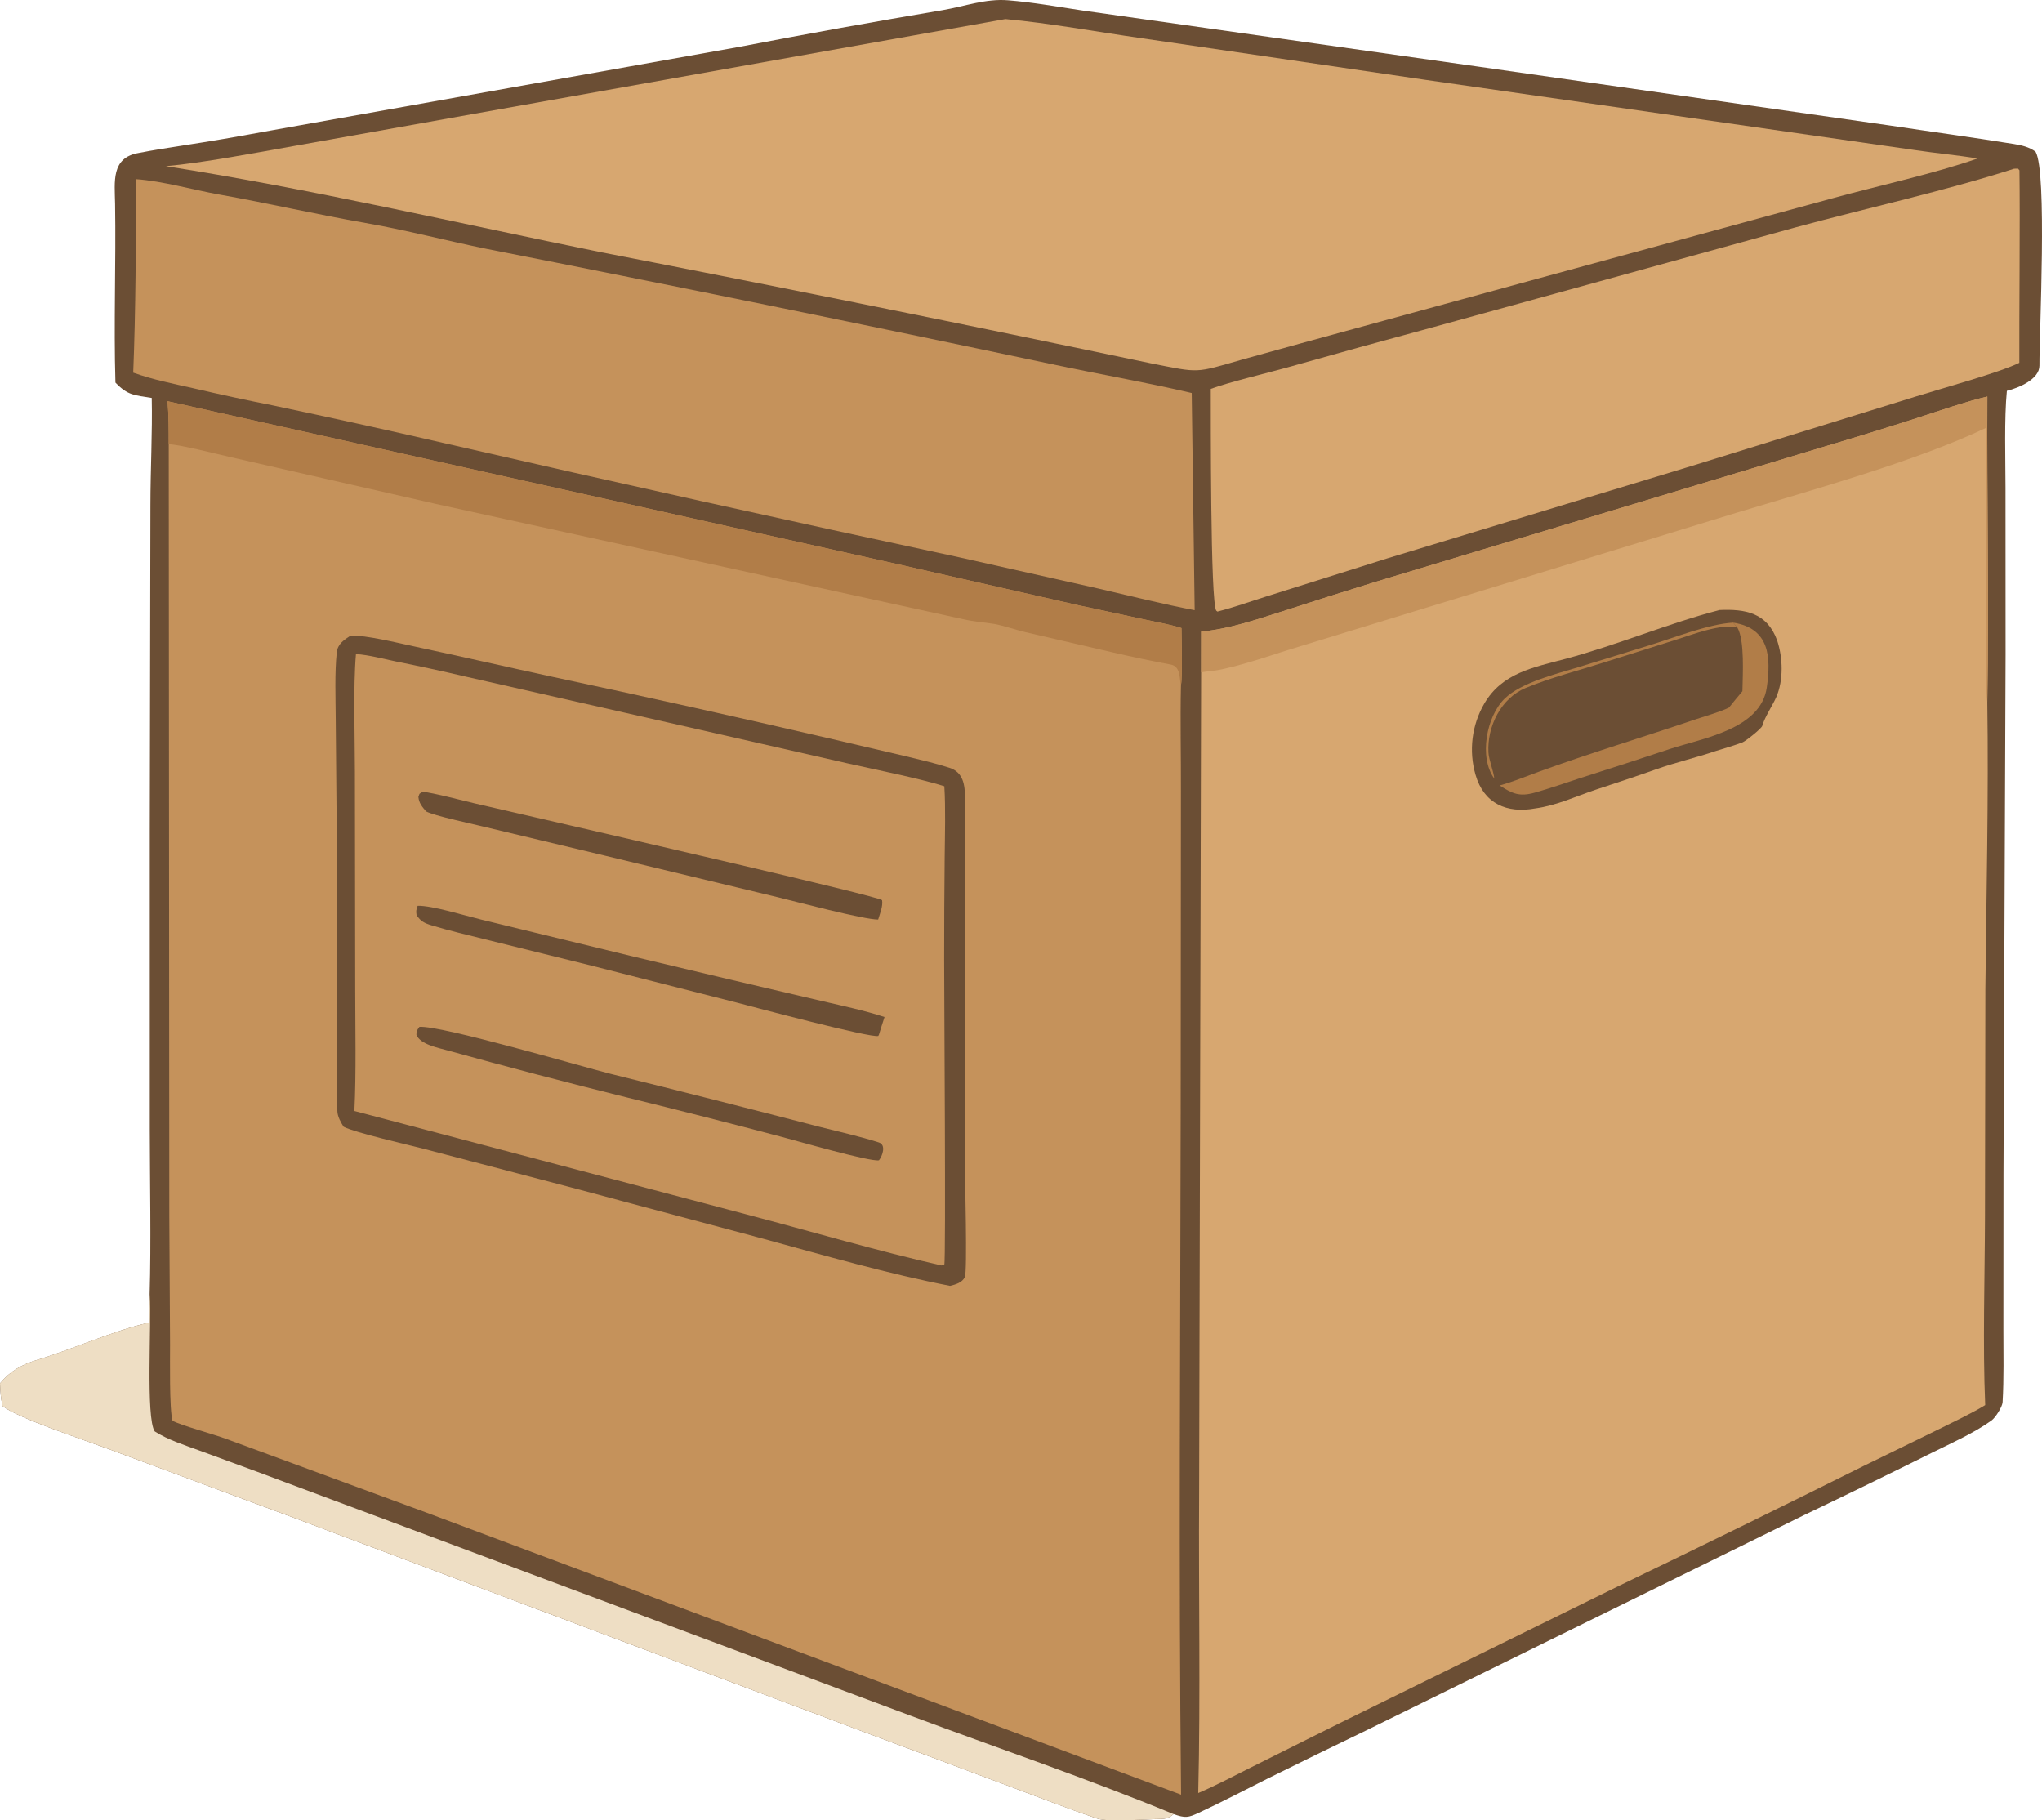
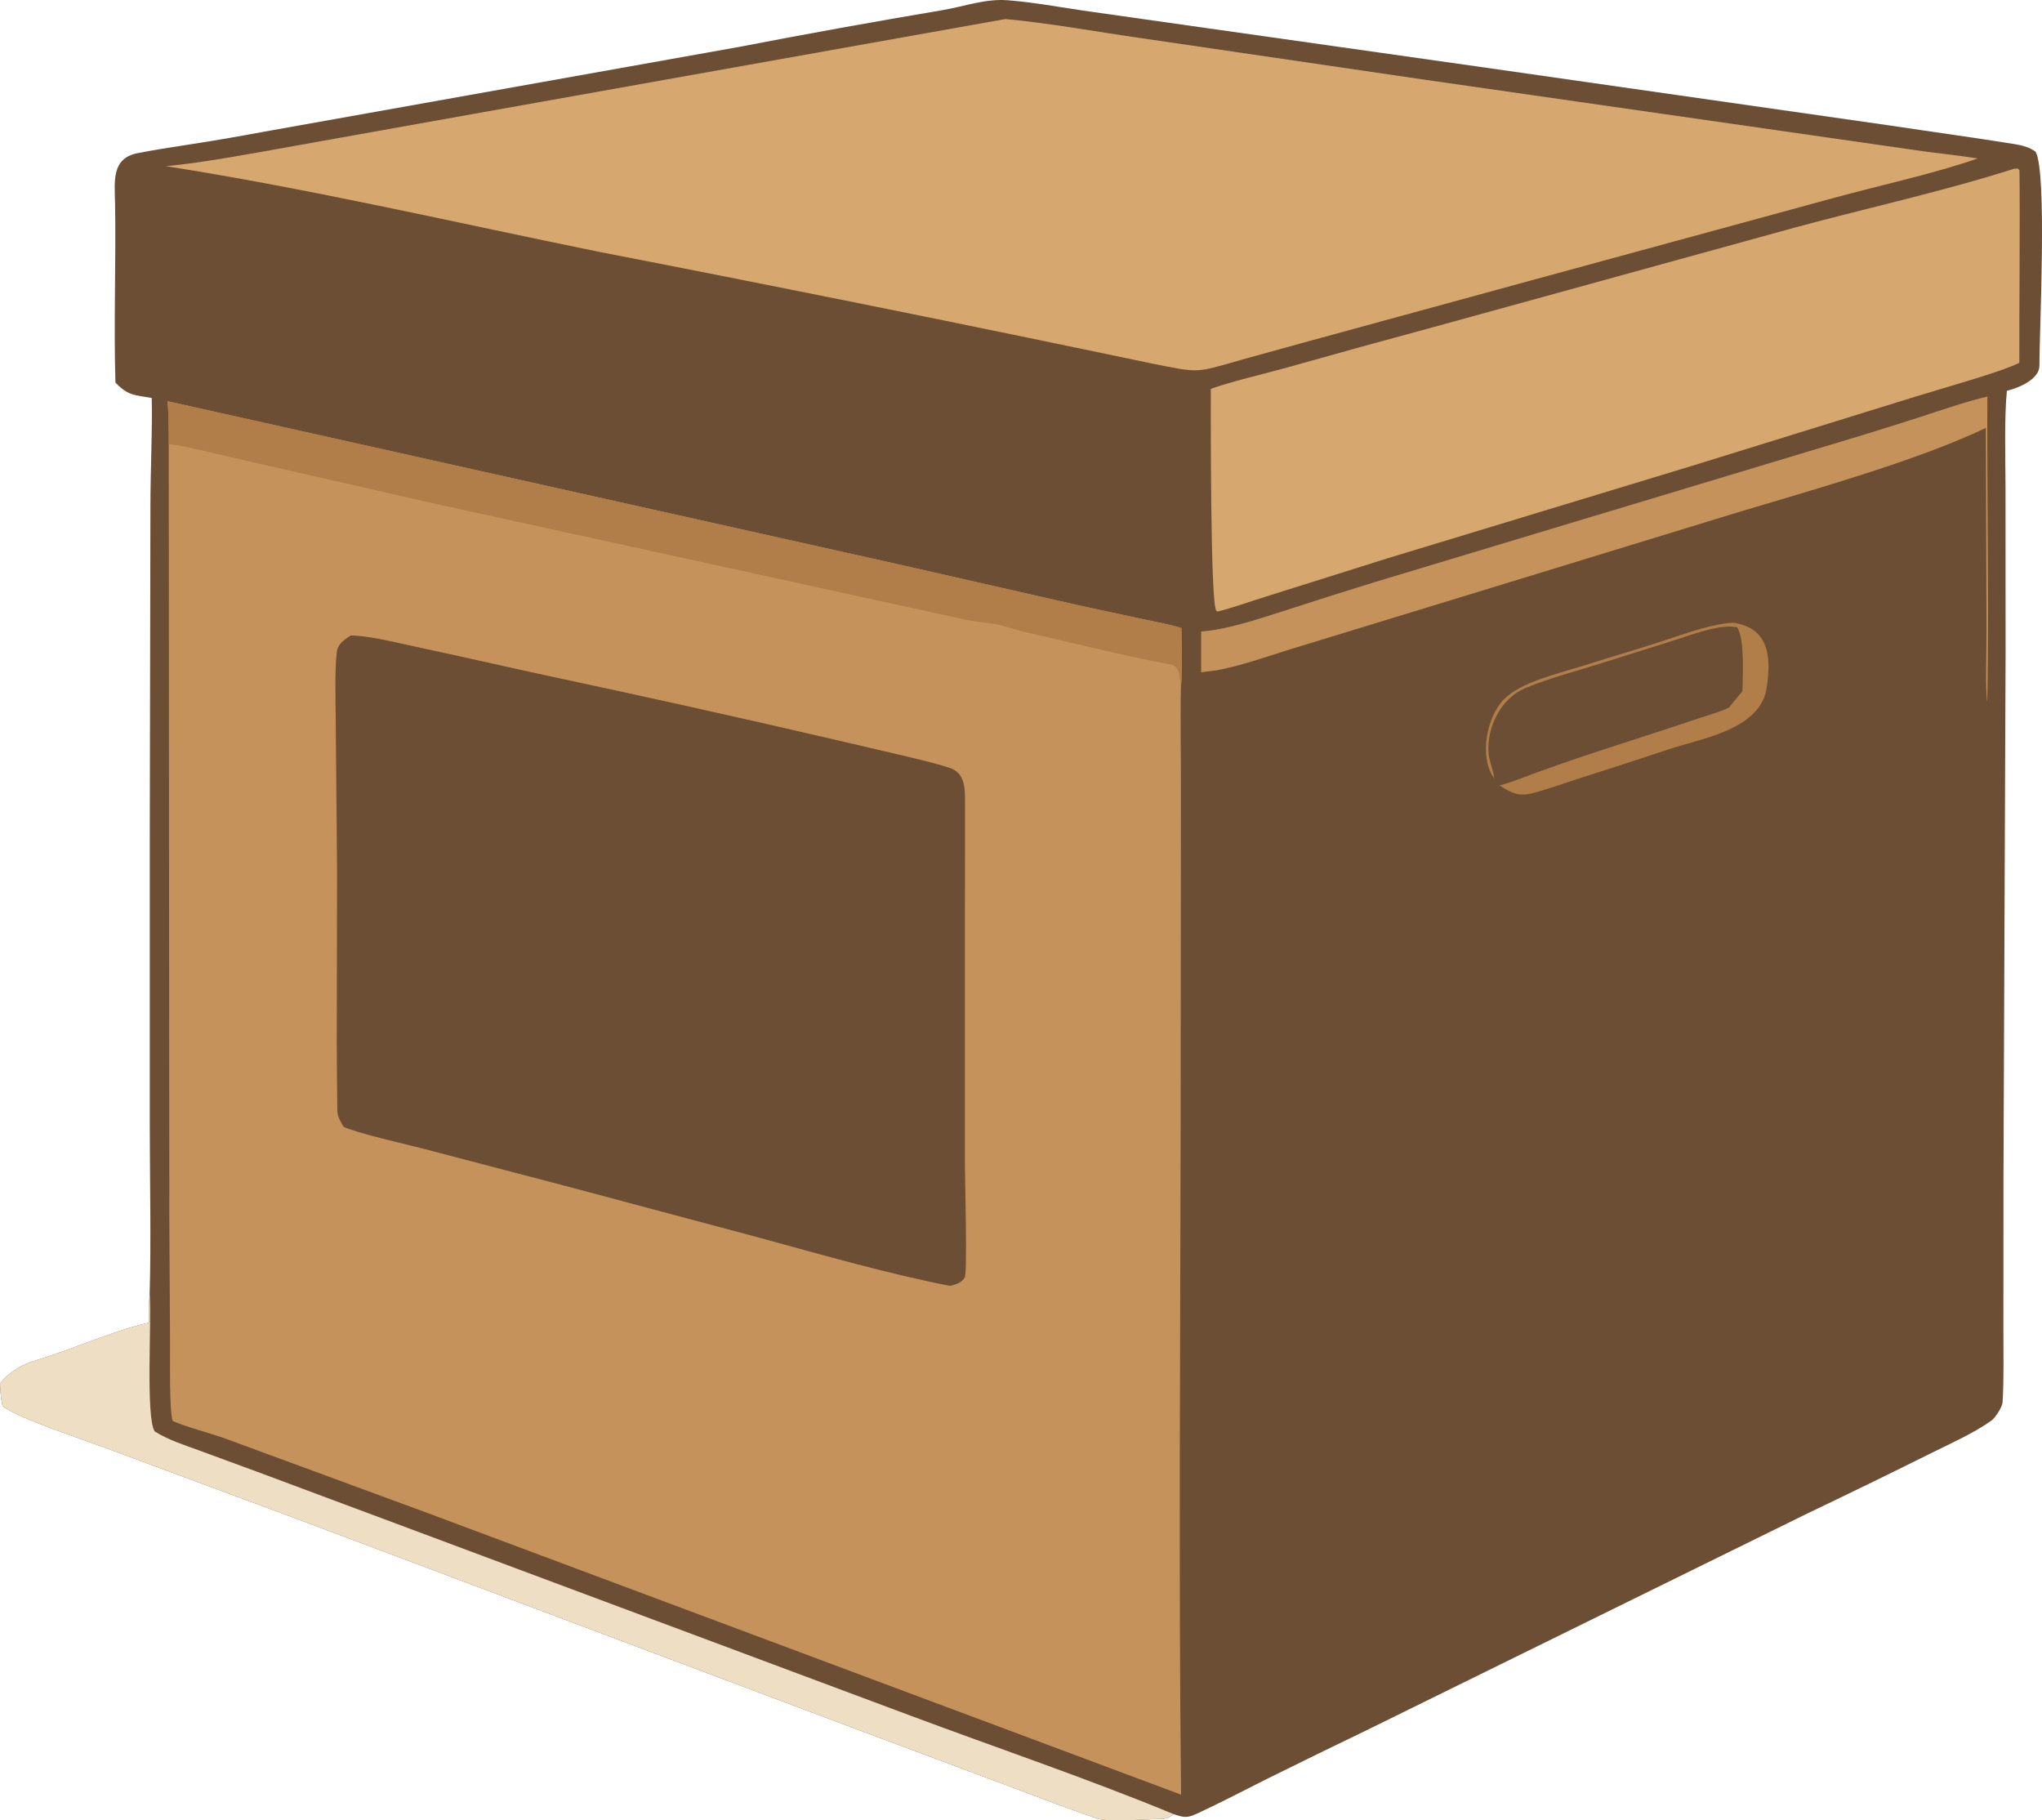
<svg xmlns="http://www.w3.org/2000/svg" id="Layer_2" data-name="Layer 2" viewBox="0 0 837.66 746.69">
  <defs>
    <style> .cls-1 { fill: #d7a770; } .cls-2 { fill: #c5925b; } .cls-3 { fill: #6b4e34; } .cls-4 { fill: #eedec4; } .cls-5 { fill: #b17d48; } </style>
  </defs>
  <g id="Layer_1-2" data-name="Layer 1">
    <path class="cls-3" d="M47.35,156.92c-.72-24.26.25-48.99-.14-73.26-.15-9.12-1.72-18.98,9.68-20.92,6.2-1.22,12.35-2.15,18.58-3.13,10.92-1.67,21.82-3.52,32.68-5.56l195.05-34.81c27.76-5.36,55.58-10.39,83.45-15.08,9.14-1.57,17.66-4.79,26.84-4.05,10.38.83,20.54,2.7,30.83,4.23l40.25,5.71,122.74,17.4,167.83,24.01c16.97,2.56,34.06,4.88,51.02,7.61,3.22.52,6.18,1.21,8.85,3.14,4.86,8.27,1.53,74.26,1.6,87.74.03,5.6-8.45,9.16-13.36,10.36-1.11,11.31-.57,27.96-.56,39.83l.03,68.55-.86,212.99-.04,63.59c0,9.66.24,20.22-.32,29.85-.11,1.99-2.95,6.36-4.49,7.49-6.88,5.02-16.75,9.43-24.4,13.23-17.39,8.65-34.85,17.16-52.37,25.53l-179.96,88.49c-13.54,6.52-27.03,13.11-40.49,19.78-9.28,4.64-18.47,9.48-27.88,13.86-4.6,2.14-5.64,2.3-10.51.61-1.54,1.37-3.03,1.96-5.05,1.98-5.5.05-21.63,1.43-26.36-.17-11.71-3.97-23.94-8.71-35.47-13.05l-64.23-23.99-232.44-87.32-75.12-27.86c-8.51-3.18-35.71-12.11-41.68-16.99-.81-3.55-.86-5.63-1.05-9.27,4.19-5.1,9.11-7.79,15.31-9.65,14.69-4.41,31.08-11.95,45.81-15.27-.02-3.94-.1-7.67.26-11.6.63-21.48.09-46.02.06-67.69v-122.66l.26-133.29c0-14.31.85-30.2.54-44.05-7.14-1.14-9.84-1.02-14.91-6.31h.02Z" />
    <path class="cls-4" d="M61.39,530.91l.05.7c.76,10.59-1.71,49.96,2.03,55.52,5.51,3.5,12.1,5.56,18.24,7.82l23.8,8.74,63.66,23.75,204.22,76.24c35.84,13.38,72.67,25.82,108.01,40.42-1.54,1.37-3.03,1.96-5.05,1.98-5.5.05-21.63,1.43-26.36-.17-11.71-3.97-23.94-8.71-35.47-13.05l-64.23-23.99-232.44-87.32-75.12-27.86c-8.51-3.18-35.71-12.11-41.68-16.99-.81-3.55-.86-5.63-1.05-9.27,4.19-5.1,9.11-7.79,15.31-9.65,14.69-4.41,31.08-11.95,45.81-15.27-.02-3.94-.1-7.67.26-11.6h0Z" />
    <path class="cls-2" d="M68.72,164.56l299.86,66.93,74.04,16.83,26.51,5.7c4.47.96,11.31,2.21,15.52,3.6.06,4.89.48,19.82-.22,23.77-.3,14.36.05,28.8,0,43.17l-.1,132.4c-.12,92.53-.87,186.76.17,279.18l-309.61-115.72-82.33-30.3c-4.77-1.79-18.4-5.48-21.79-7.36-1.35-4.8-.98-25.24-1.01-31.32l-.31-52.72-.23-316.47c0-6.13.02-11.57-.49-17.68h-.01Z" />
    <path class="cls-5" d="M68.72,164.56l299.86,66.93,74.04,16.83,26.51,5.7c4.47.96,11.31,2.21,15.52,3.6.06,4.89.48,19.82-.22,23.77-.65-3.25-.1-8.05-4.19-8.81-8.08-1.51-16.16-3.22-24.17-5.07l-35.6-8.26c-3.28-.78-9.74-2.86-12.47-3.3-5.09-.83-7.68-.79-13.11-2.02l-216.14-47.24-84.31-19.22c-4.6-1.01-21.69-5.41-25.23-5.21,0-6.13.02-11.57-.49-17.68v-.02Z" />
    <path class="cls-3" d="M143.82,260.69c6.29-.19,19.1,2.95,25.91,4.41,18.94,4.05,37.87,8.39,56.82,12.5,37.73,8.04,75.39,16.41,112.97,25.12l32.4,7.56c5.87,1.42,11.84,2.8,17.58,4.66,5.73,1.86,6.34,7.15,6.36,12.39.04,16.74-.03,33.48-.04,50.22v99.81c0,5.72,1.06,44.29-.03,46.49-1.15,2.32-3.76,3.01-6.06,3.59-24.58-4.76-52.33-12.67-76.67-19.34l-79.27-21.17-60.45-15.84c-6.24-1.6-27.63-6.48-32.37-8.91-1.16-1.79-2.54-4.26-2.58-6.43-.17-9.22-.18-18.63-.24-27.83l.12-71.29-.55-61.78c-.05-8.54-.46-18.8.43-27.29.36-3.42,3.01-5.13,5.68-6.86h0Z" />
-     <path class="cls-2" d="M146,268.25c5.89.5,10.58,1.85,16.34,3.05,9.58,1.92,19.13,3.99,28.64,6.22l83.04,18.83,73.87,16.81c10.56,2.39,29.79,6.23,39.49,9.34.57,9.12.23,19.9.14,29.14-.15,13.92-.21,27.83-.21,41.75-.01,13.73.77,124.03.05,125.34l-1.15.33c-26.21-5.92-53.68-14-79.71-20.86l-161.12-42.5c.78-15.92.35-33.83.34-49.95l-.13-89c0-14.54-.74-34.75.43-48.49h-.02Z" />
    <path class="cls-3" d="M173.39,324.77c4.1.35,16.6,3.65,21.22,4.73l40.82,9.42c11.89,2.8,124.26,28.51,126.4,30.3.44,2.42-.84,5.45-1.6,7.96-5.79.05-34.22-7.46-40.93-9.1l-70.98-17.07-51.4-12.28c-5.15-1.25-18.27-4.02-22.09-5.87-1.64-1.91-2.99-3.47-3.2-5.99.62-1.73.1-1.02,1.76-2.09h0Z" />
    <path class="cls-3" d="M171.31,371.54c5.83-.19,19.24,4,25.93,5.61l62.95,15.3c25.84,6.19,51.7,12.28,77.58,18.3,8.4,1.95,16.89,3.74,25.08,6.41-.81,2.38-1.56,4.89-2.31,7.29l-.27.48c-3.37.83-50.63-11.75-57.83-13.63l-59.87-15.23-43.77-10.83c-7.16-1.78-14.62-3.52-21.67-5.66-2.97-.9-4.57-1.67-6.24-4.2-.29-1.96-.15-2,.44-3.84h-.02Z" />
-     <path class="cls-3" d="M172.02,421.19c8.74-.7,65.98,16.12,78.3,19.24,28.59,7.07,57.13,14.31,85.64,21.71,8.15,2.08,16.62,3.91,24.59,6.48,3.02.97,1.49,5.45.01,7.31-3.59.71-34.5-8.2-40.14-9.68-21.08-5.56-42.2-10.93-63.36-16.13-24.34-6.04-49.33-12.57-73.56-19.29-3.78-1.05-11.18-2.46-12.68-6.4,0-1.72.26-1.8,1.2-3.22v-.02Z" />
-     <path class="cls-1" d="M492.76,259.04c10.96-.88,22.99-5.01,33.53-8.34,12.62-4.11,25.27-8.12,37.96-12.03l185.25-55.81c12.37-3.67,24.7-7.48,36.99-11.43,7.92-2.57,20.64-6.94,28.75-8.77-.21,41.5.68,83.85-.02,125.25.57,38.26-.38,79.39-.79,117.82l-.16,93.13c-.06,25.07-.96,52.74.09,77.48-4.9,3.05-12.21,6.51-17.45,9.12l-32.46,15.86c-33.14,16.53-66.4,32.82-99.77,48.89l-115.65,56.84-35.95,17.95c-6.8,3.4-14.63,7.55-21.55,10.47.99-40.53.1-82.3.37-122.98l.82-336.71.02-16.72.02-.02Z" />
    <path class="cls-2" d="M492.76,259.04c10.96-.88,22.99-5.01,33.53-8.34,12.62-4.11,25.27-8.12,37.96-12.03l185.25-55.81c12.37-3.67,24.7-7.48,36.99-11.43,7.92-2.57,20.64-6.94,28.75-8.77-.21,41.5.68,83.85-.02,125.25-.86-4.46-.28-23.08-.32-28.88l-.26-83.49c-28.64,13.6-71.23,25.42-101.95,34.67l-110.48,33.82-68.45,20.93c-10.8,3.21-21.37,7.14-32.41,9.56-3.19.7-5.46.73-8.62,1.25l.02-16.72h.01Z" />
    <path class="cls-3" d="M705.33,250.22c10.56-.47,19.57,1.04,23.71,12.53,2.34,7.07,2.63,16.25-.39,23.19-1.47,3.38-4.69,8.07-5.75,11.81-.31,1.09-6.77,6.25-8.12,6.76-2.91,1.11-7.75,2.59-10.87,3.51-7.96,2.71-16.47,4.67-24.36,7.47-8.23,2.92-16.43,5.6-24.71,8.34-8.36,2.77-16.15,6.56-25.06,7.76-11.59,2.14-21.08-1.92-24.5-13.81-2.83-9.82-1.53-20.37,3.61-29.2,7.33-12.53,20.01-14.79,33.33-18.34,21.21-5.66,42.11-14.57,63.12-20.01h-.01Z" />
    <path class="cls-5" d="M710.98,255.39c14.95,2.3,15.56,14.15,13.79,26.57-2.45,17.15-26.01,20.74-39.71,25.23-12.27,4.08-24.57,8.08-36.89,11.99-6.19,2.01-12.28,4.18-18.55,5.94-6.3,1.76-9.18.47-14.44-2.94,5.47-1.49,10.58-3.64,15.89-5.57,21.39-7.79,43.14-14.31,64.68-21.61,3.82-1.3,10.11-3.05,13.5-4.77,1.81-2.26,3.65-4.5,5.52-6.71.1-6.59,1.02-20.86-2.09-26.14l-1.71-1.99h.01Z" />
    <path class="cls-5" d="M712.68,257.38c-6.57-1.73-18.57,2.96-25.31,5.07l-29.81,9.39c-10.66,3.4-21.2,6.01-31.76,10.37-10.04,4.15-15.83,15.83-15.21,26.47.17,2.94,1.98,7.23,2.42,10.72-6.45-8.72-3.24-25.6,4.23-32.85,6.87-6.67,21.08-10.07,30.19-12.87l28.72-8.86c10.4-3.13,24.53-8.87,34.82-9.43l1.71,1.99h0Z" />
    <path class="cls-1" d="M412.43,7.81c17.73,1.62,37.9,5.3,55.59,7.82l116.79,17.12,200.68,28.8c8.57,1.29,17.13,2.07,25.77,3.43-17.15,6.09-40.91,11.23-59.17,16.25l-128.53,35.03-89.62,24.49-24.31,6.72c-19.69,5.64-17.2,5.57-37.5,1.56-75.08-15.76-150.27-30.95-225.58-45.57-58.82-11.95-119.36-26.05-178.5-35.3,14.94-1.33,37.47-5.58,52.51-8.27l73.15-13.07L412.44,7.81h-.01Z" />
-     <path class="cls-2" d="M55.84,73.49c10.85.76,23.49,4.41,34.29,6.33,19.98,3.55,39.89,8.17,59.9,11.66,16.78,2.92,33.21,7.28,49.89,10.67,77.26,15.19,154.42,30.92,231.46,47.2,19.27,4.11,38.09,7.33,57.48,11.85l1.21,89.09c-12.42-2.34-27.11-6.01-39.58-8.9l-57.13-12.82c-70.42-15.07-140.73-30.66-210.92-46.75-23.54-5.42-47.13-10.62-70.78-15.59-10.81-2.14-21.58-4.46-32.31-6.97-8.48-1.9-16.49-3.48-24.7-6.4,1.05-26.1,1.09-53.25,1.19-79.36h0Z" />
    <path class="cls-1" d="M826.2,69.2l1.62-.04c.2.23.39.47.59.7.29,20.71-.14,60.18-.05,78.96-8.46,4.13-31.81,10.48-42.07,13.7l-92.1,28.53-125.31,38.05-49.44,15.56c-6.86,2.14-13.02,4.44-20.03,6.2-.15-.11-.32-.2-.45-.34-2.5-2.63-2.24-81.12-2.28-91.01,7.27-2.7,22.82-6.41,30.8-8.62,20.24-5.72,40.52-11.32,60.83-16.79l148.49-40.9c28.95-7.82,61.28-14.96,89.4-23.99h0Z" />
  </g>
</svg>